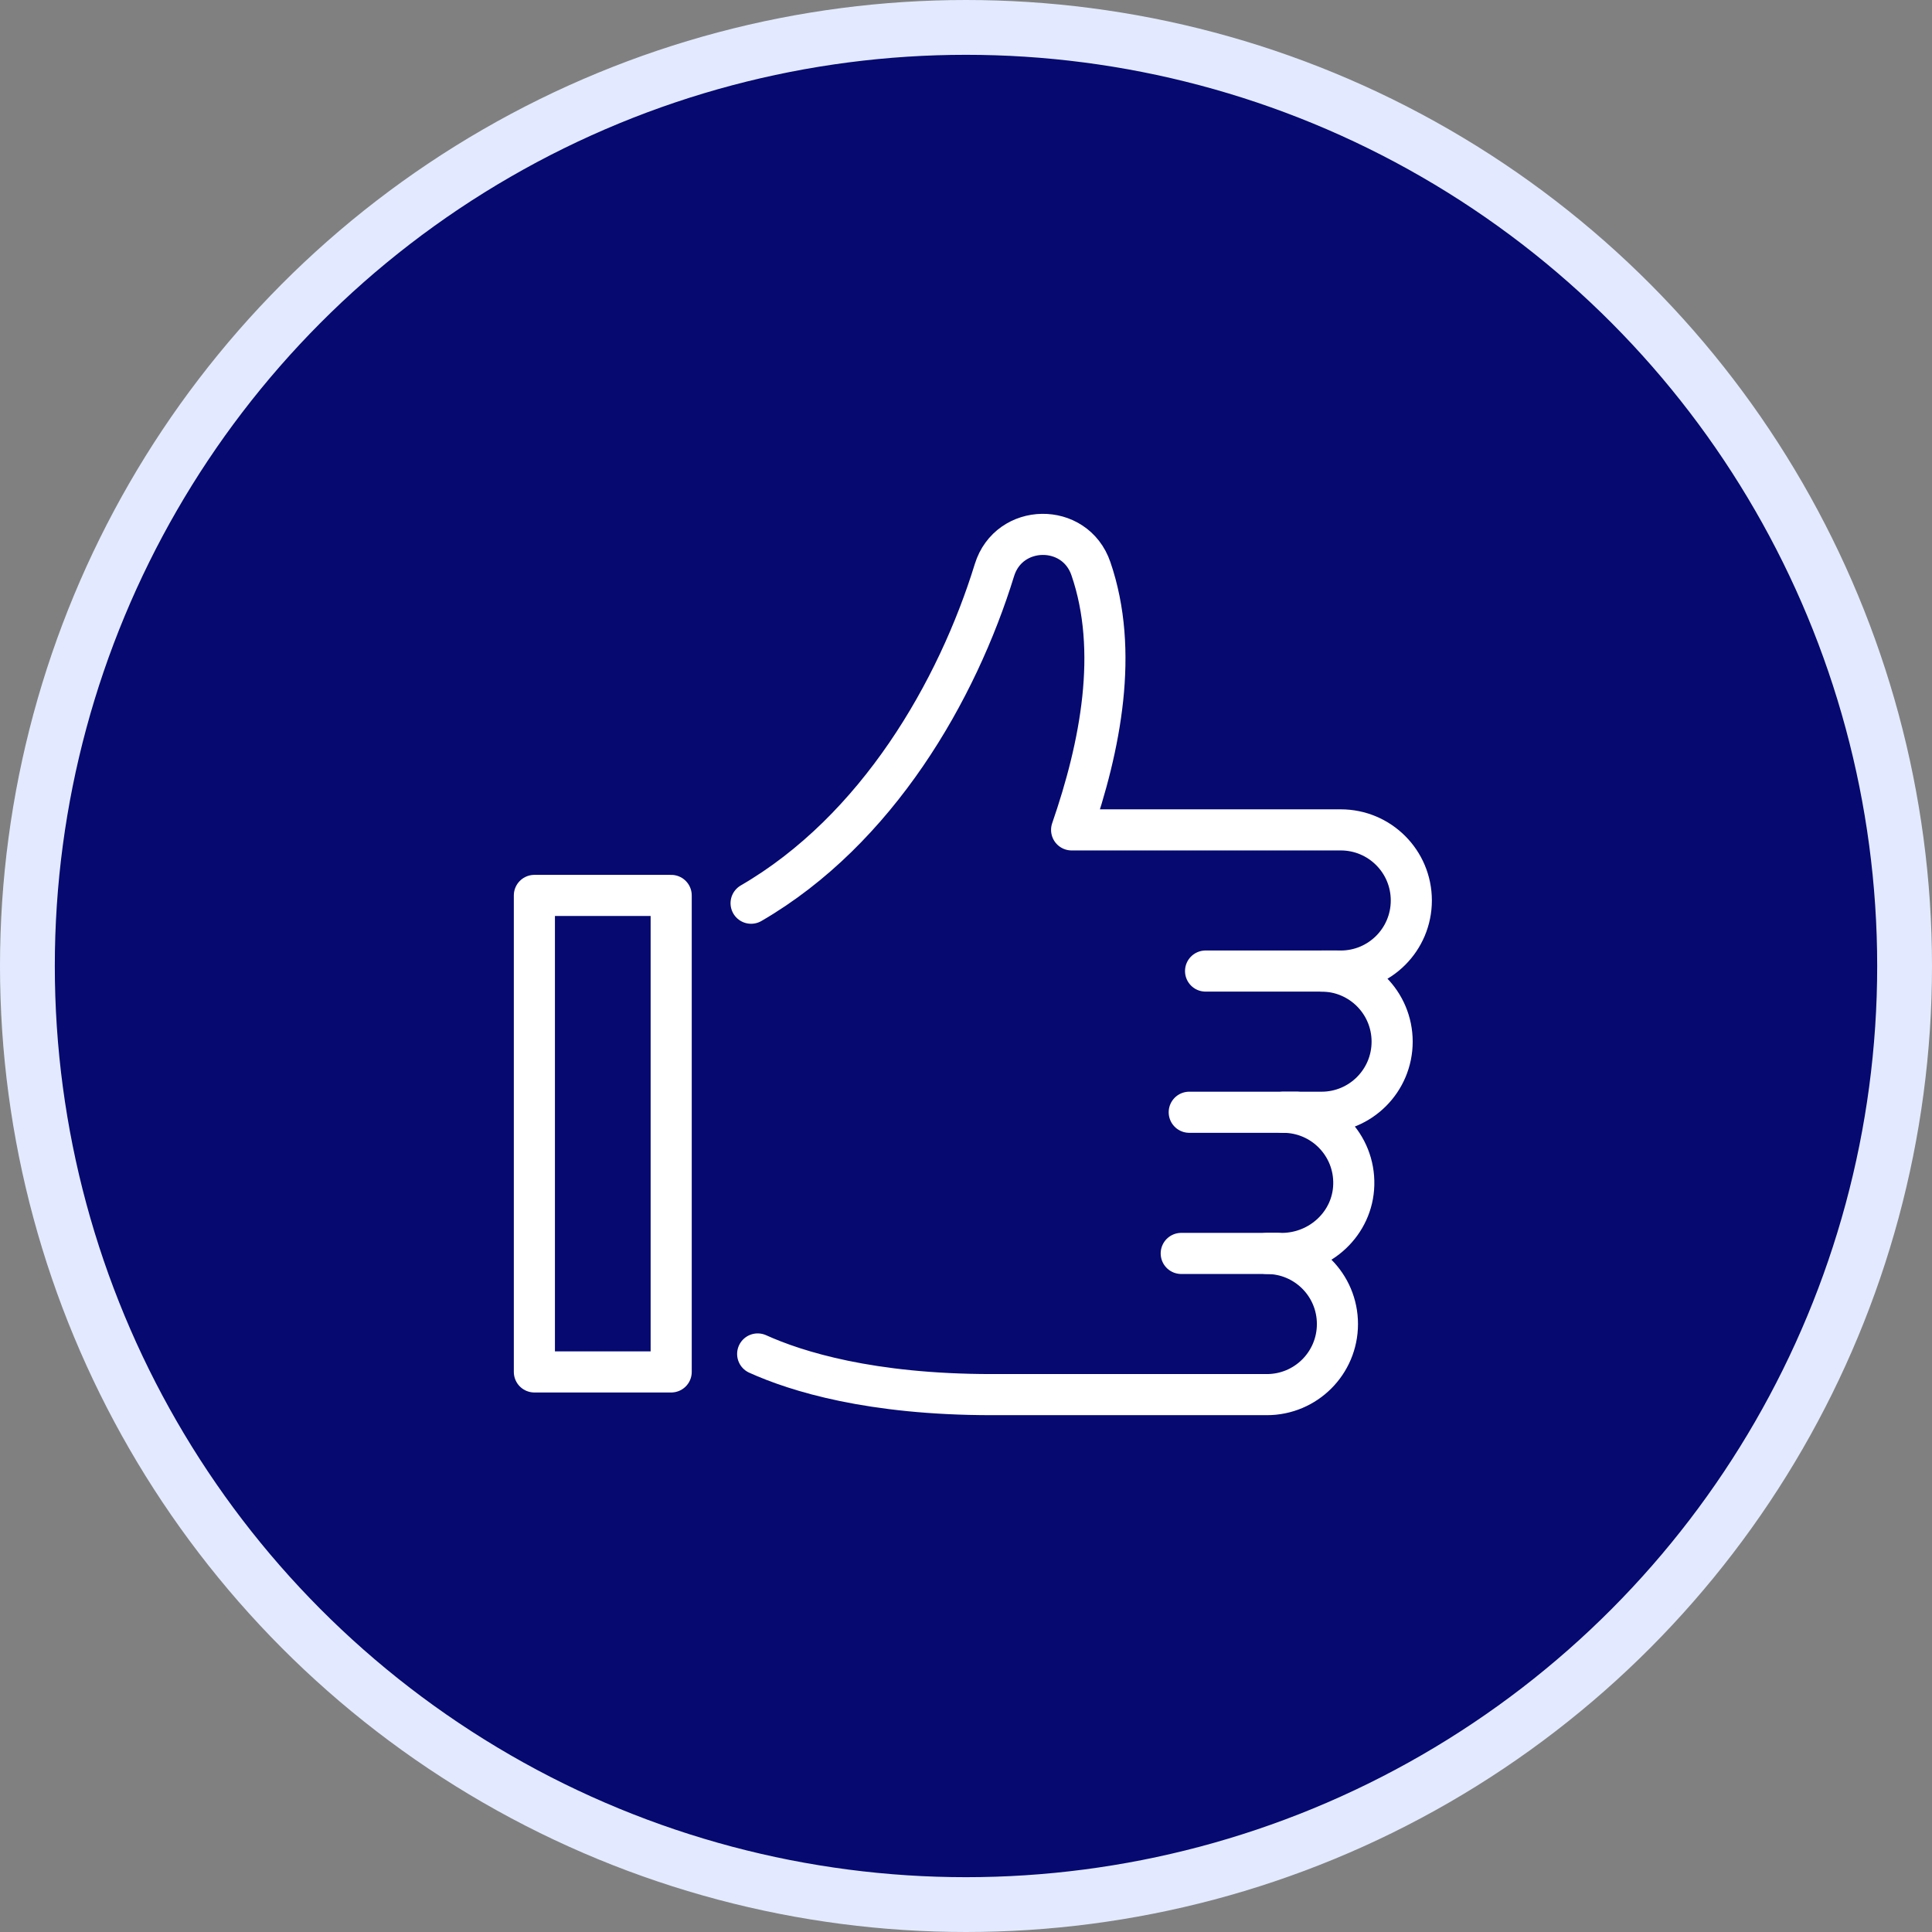
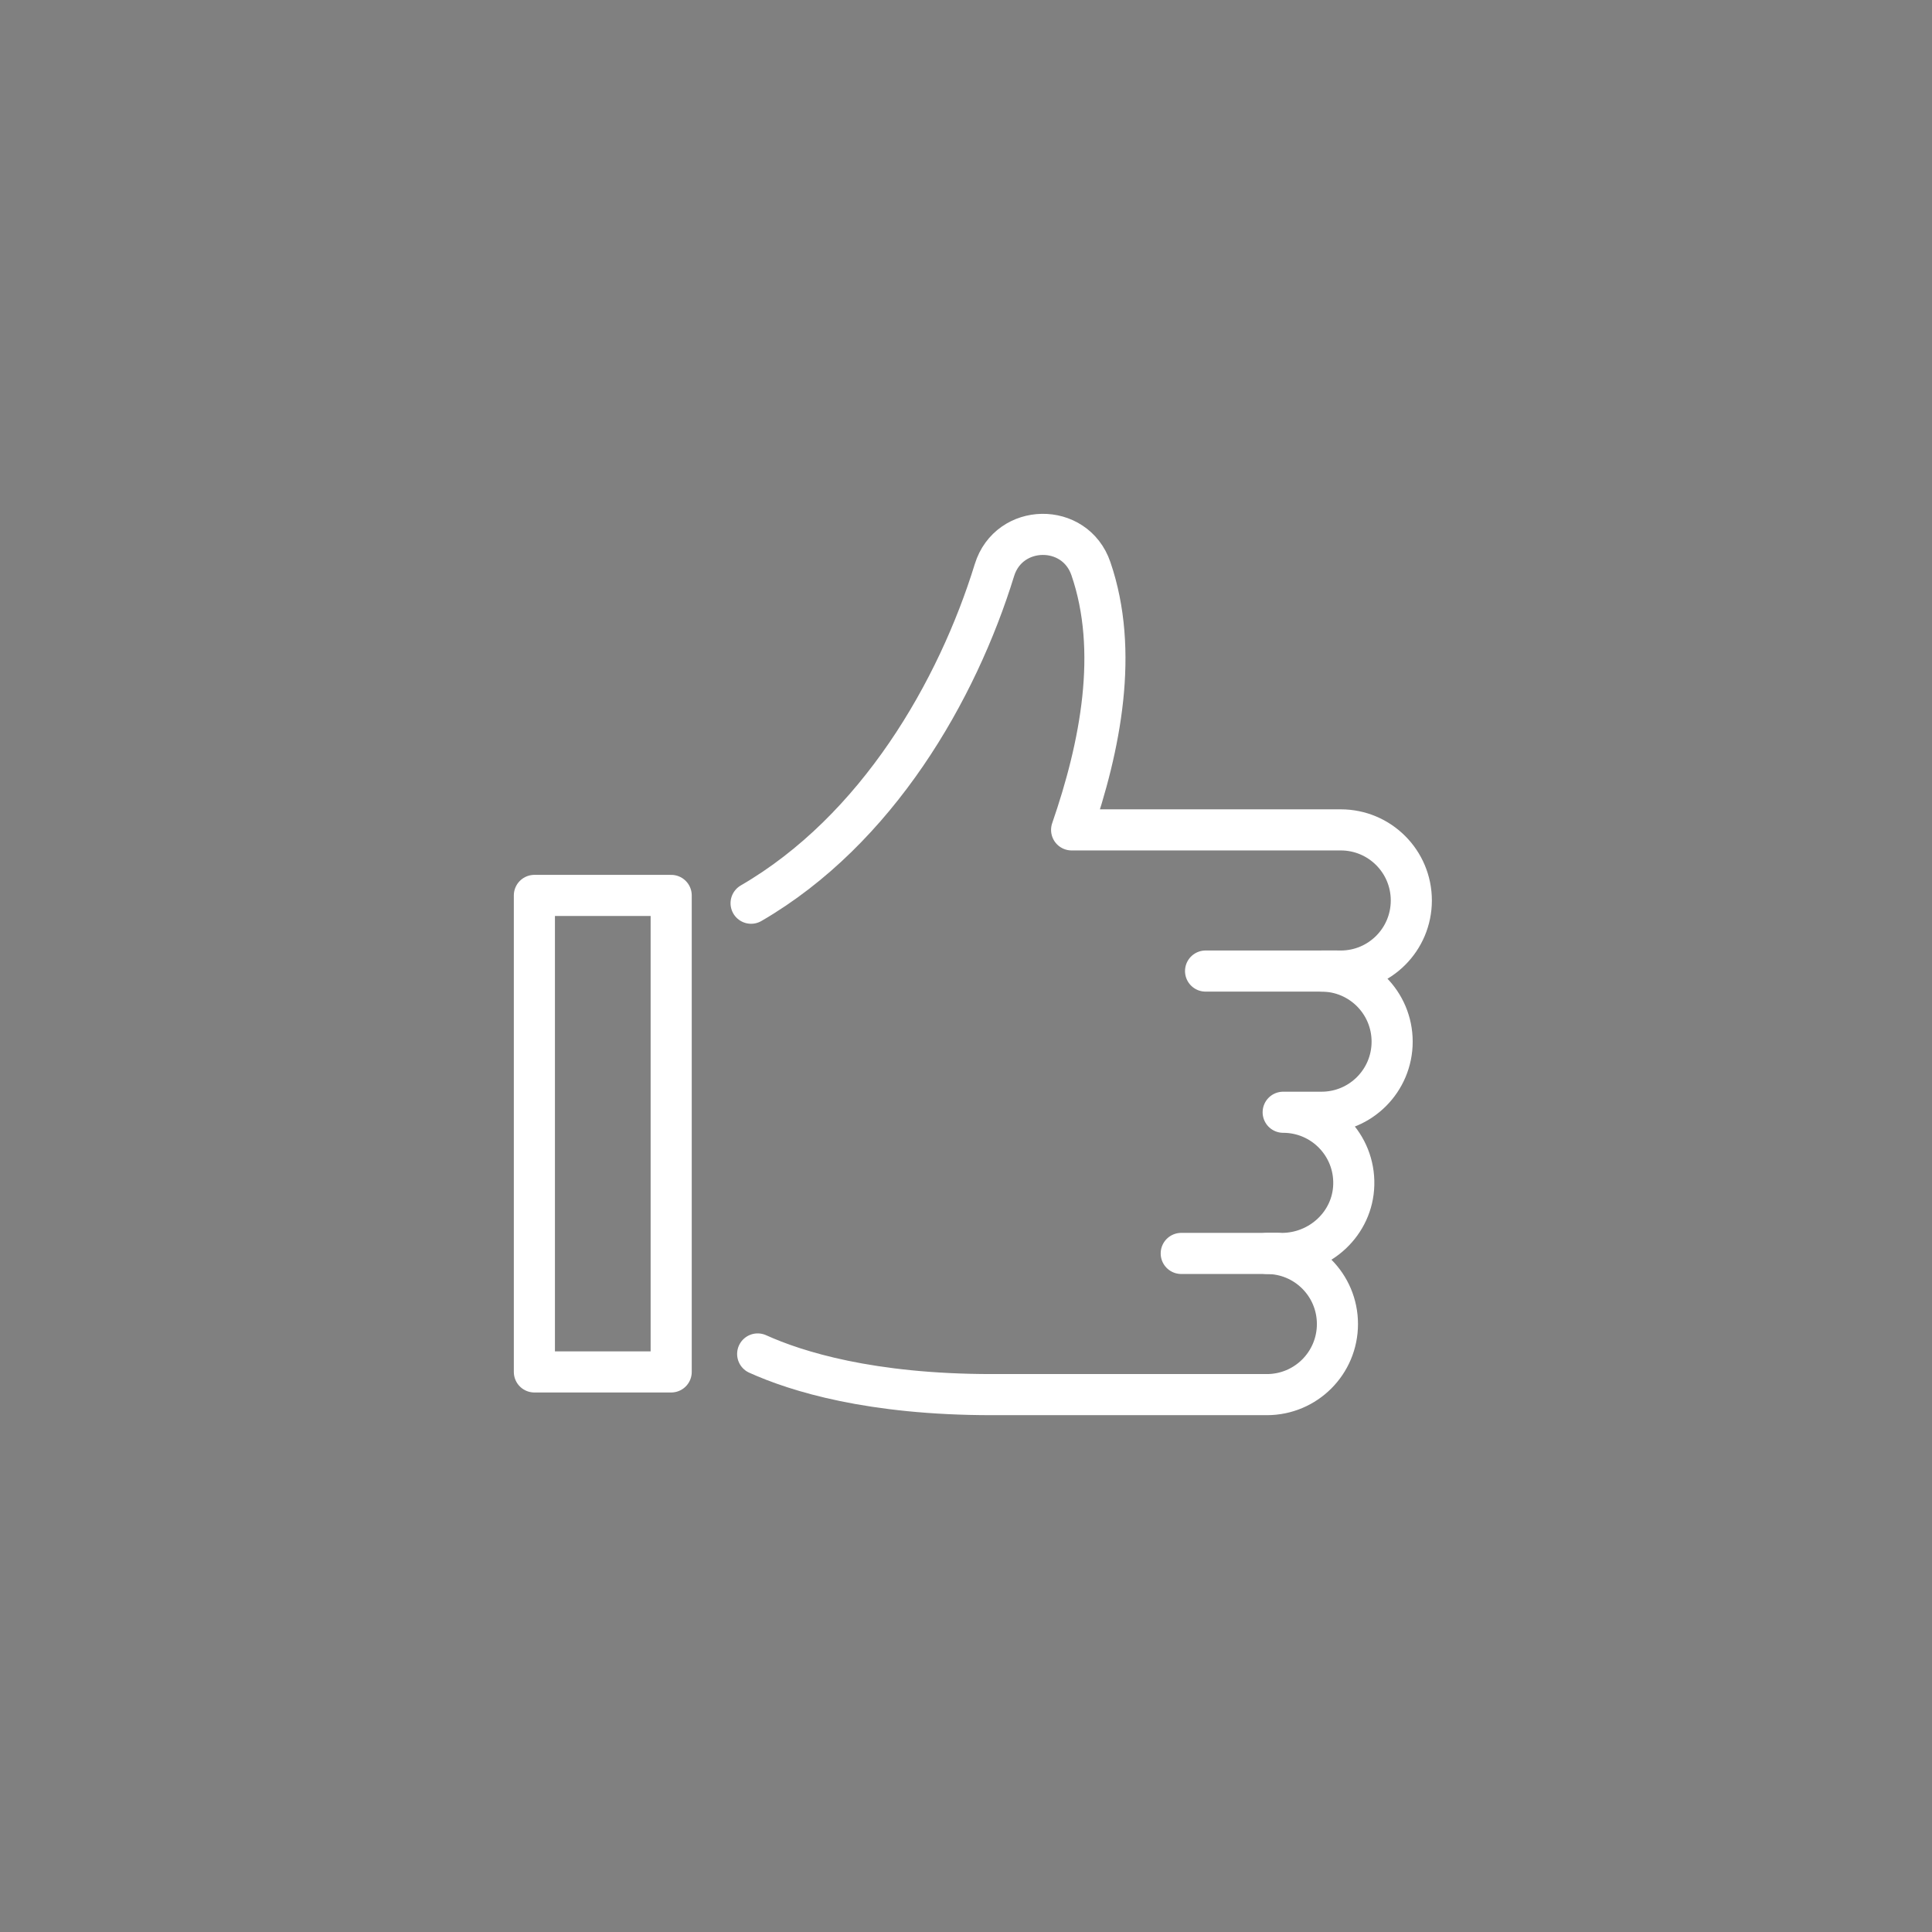
<svg xmlns="http://www.w3.org/2000/svg" width="141" height="141" viewBox="0 0 141 141" fill="none">
  <rect x="0" y="0" width="141" height="141" fill="#808080" stroke="none" />
-   <circle cx="70.5" cy="70.5" r="68.5" fill="#050970" stroke="#E3EAFF" stroke-width="4" />
  <path d="M55.296 98.814C58.128 100.093 63.528 101.781 72.384 101.781H92.456C95.304 101.781 97.608 99.478 97.608 96.629C97.608 93.781 95.304 91.478 92.456 91.478H93.544C96.352 91.478 98.728 89.278 98.8 86.469C98.88 83.558 96.544 81.174 93.648 81.174H96.448C99.296 81.174 101.6 78.87 101.6 76.022C101.6 73.174 99.296 70.87 96.448 70.87H97.848C100.696 70.87 103 68.566 103 65.718C103 62.87 100.696 60.566 97.848 60.566H78.208C80.32 54.453 81.68 47.517 79.616 41.502C78.456 38.109 73.632 38.19 72.576 41.605C69.864 50.406 64.024 60.574 54.816 65.918" stroke="white" stroke-width="3" stroke-linecap="round" stroke-linejoin="round" />
  <path d="M97.648 70.869H87.984" stroke="white" stroke-width="3" stroke-linecap="round" stroke-linejoin="round" />
-   <path d="M94.648 81.174H86.792" stroke="white" stroke-width="3" stroke-linecap="round" stroke-linejoin="round" />
  <path d="M93.224 91.477H86.208" stroke="white" stroke-width="3" stroke-linecap="round" stroke-linejoin="round" />
  <path d="M48.984 65.349H39V100.125H48.984V65.349Z" stroke="white" stroke-width="3" stroke-linecap="round" stroke-linejoin="round" />
</svg>